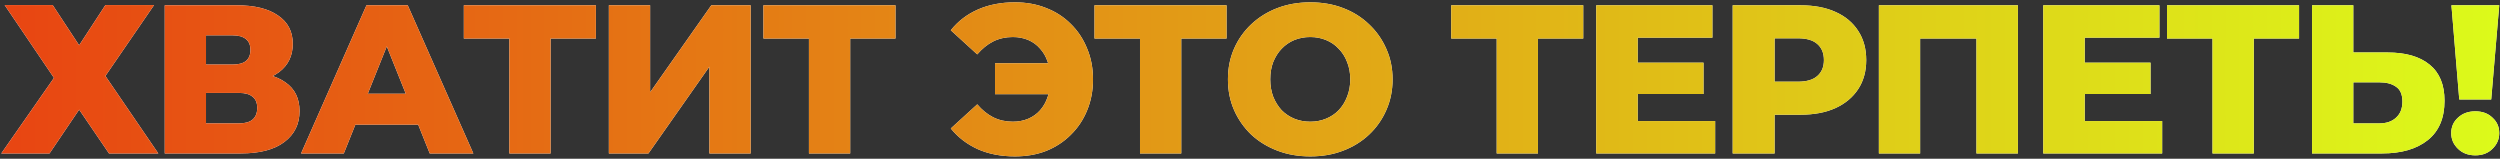
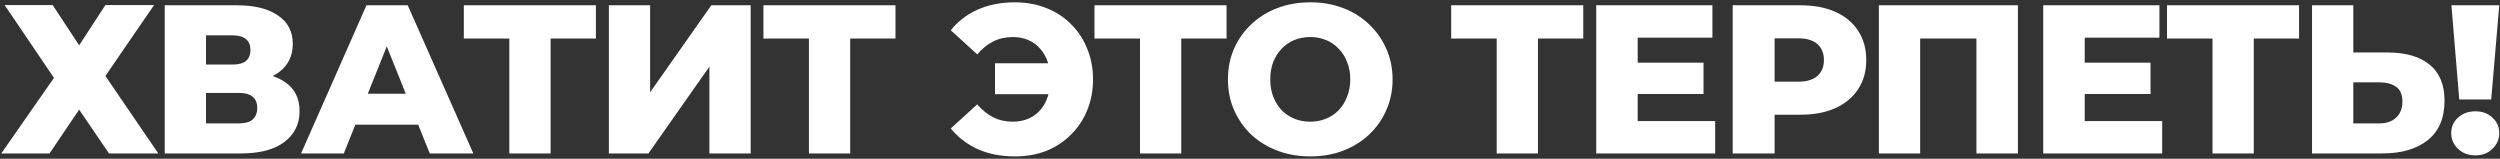
<svg xmlns="http://www.w3.org/2000/svg" width="945" height="60" viewBox="0 0 945 60" fill="none">
  <rect x="0" y="0" width="945" height="60" fill="#333333" stroke="none" />
  <path d="M1.76 1.92H19.92L29.92 17.12L39.84 1.92H58.24L39.84 28.72L59.84 58H41.2L29.92 41.44L18.72 58H0.48L20.4 29.44L1.76 1.92ZM62.272 58V2H89.472C96.192 2 101.392 3.28 105.072 5.84C108.805 8.347 110.672 11.92 110.672 16.56C110.672 21.093 108.939 24.667 105.472 27.28C102.005 29.84 97.365 31.12 91.552 31.12L93.152 27.36C99.445 27.36 104.352 28.613 107.872 31.12C111.445 33.573 113.232 37.2 113.232 42C113.232 46.907 111.312 50.8 107.472 53.68C103.685 56.56 98.192 58 90.992 58H62.272ZM77.872 46.64H90.352C92.645 46.64 94.352 46.16 95.472 45.2C96.645 44.187 97.232 42.72 97.232 40.8C97.232 38.88 96.645 37.467 95.472 36.56C94.352 35.6 92.645 35.12 90.352 35.12H77.872V46.64ZM77.872 24.4H87.952C90.192 24.4 91.872 23.947 92.992 23.04C94.112 22.08 94.672 20.693 94.672 18.88C94.672 17.067 94.112 15.707 92.992 14.8C91.872 13.84 90.192 13.36 87.952 13.36H77.872V24.4ZM113.803 58L138.523 2H154.123L178.923 58H162.443L143.083 9.76H149.323L129.963 58H113.803ZM127.323 47.12L131.403 35.44H158.763L162.843 47.12H127.323ZM192.528 58V11.04L196.048 14.56H175.328V2H225.248V14.56H204.608L208.128 11.04V58H192.528ZM230.15 58V2H245.75V34.88L268.87 2H283.75V58H268.15V25.2L245.11 58H230.15ZM305.775 58V11.04L309.295 14.56H288.575V2H338.495V14.56H317.855L321.375 11.04V58H305.775ZM376.118 35.6V23.92H402.518V35.6H376.118ZM383.638 0.88C387.958 0.88 391.905 1.6 395.478 3.04C399.051 4.427 402.145 6.427 404.758 9.04C407.425 11.653 409.478 14.747 410.918 18.32C412.411 21.84 413.158 25.733 413.158 30C413.158 34.267 412.411 38.187 410.918 41.76C409.478 45.28 407.425 48.347 404.758 50.96C402.145 53.573 399.051 55.6 395.478 57.04C391.905 58.427 387.958 59.12 383.638 59.12C378.411 59.12 373.745 58.213 369.638 56.4C365.531 54.533 362.118 51.92 359.398 48.56L369.398 39.44C371.211 41.573 373.211 43.2 375.398 44.32C377.638 45.44 380.118 46 382.838 46C384.971 46 386.918 45.627 388.678 44.88C390.438 44.133 391.931 43.067 393.158 41.68C394.438 40.24 395.398 38.533 396.038 36.56C396.731 34.587 397.078 32.4 397.078 30C397.078 27.6 396.731 25.413 396.038 23.44C395.398 21.467 394.438 19.787 393.158 18.4C391.931 16.96 390.438 15.867 388.678 15.12C386.918 14.373 384.971 14 382.838 14C380.118 14 377.638 14.56 375.398 15.68C373.211 16.8 371.211 18.427 369.398 20.56L359.398 11.44C362.118 8.027 365.531 5.413 369.638 3.6C373.745 1.787 378.411 0.88 383.638 0.88ZM430.919 58V11.04L434.439 14.56H413.719V2H463.639V14.56H442.999L446.519 11.04V58H430.919ZM495.279 59.12C490.799 59.12 486.666 58.4 482.879 56.96C479.093 55.52 475.786 53.493 472.959 50.88C470.186 48.213 468.026 45.12 466.479 41.6C464.933 38.08 464.159 34.213 464.159 30C464.159 25.787 464.933 21.92 466.479 18.4C468.026 14.88 470.186 11.813 472.959 9.2C475.786 6.533 479.093 4.48 482.879 3.04C486.666 1.6 490.799 0.88 495.279 0.88C499.813 0.88 503.946 1.6 507.679 3.04C511.466 4.48 514.746 6.533 517.519 9.2C520.293 11.813 522.453 14.88 523.999 18.4C525.599 21.92 526.399 25.787 526.399 30C526.399 34.213 525.599 38.107 523.999 41.68C522.453 45.2 520.293 48.267 517.519 50.88C514.746 53.493 511.466 55.52 507.679 56.96C503.946 58.4 499.813 59.12 495.279 59.12ZM495.279 46C497.413 46 499.386 45.627 501.199 44.88C503.066 44.133 504.666 43.067 505.999 41.68C507.386 40.24 508.453 38.533 509.199 36.56C509.999 34.587 510.399 32.4 510.399 30C510.399 27.547 509.999 25.36 509.199 23.44C508.453 21.467 507.386 19.787 505.999 18.4C504.666 16.96 503.066 15.867 501.199 15.12C499.386 14.373 497.413 14 495.279 14C493.146 14 491.146 14.373 489.279 15.12C487.466 15.867 485.866 16.96 484.479 18.4C483.146 19.787 482.079 21.467 481.279 23.44C480.533 25.36 480.159 27.547 480.159 30C480.159 32.4 480.533 34.587 481.279 36.56C482.079 38.533 483.146 40.24 484.479 41.68C485.866 43.067 487.466 44.133 489.279 44.88C491.146 45.627 493.146 46 495.279 46ZM565.75 58V11.04L569.27 14.56H548.55V2H598.47V14.56H577.83L581.35 11.04V58H565.75ZM617.932 23.68H643.932V35.52H617.932V23.68ZM619.052 45.76H648.332V58H603.372V2H647.292V14.24H619.052V45.76ZM654.956 58V2H680.556C685.676 2 690.076 2.827 693.756 4.48C697.49 6.133 700.37 8.533 702.396 11.68C704.423 14.773 705.436 18.453 705.436 22.72C705.436 26.933 704.423 30.587 702.396 33.68C700.37 36.773 697.49 39.173 693.756 40.88C690.076 42.533 685.676 43.36 680.556 43.36H663.756L670.796 36.48V58H654.956ZM670.796 38.16L663.756 30.88H679.596C682.903 30.88 685.356 30.16 686.956 28.72C688.61 27.28 689.436 25.28 689.436 22.72C689.436 20.107 688.61 18.08 686.956 16.64C685.356 15.2 682.903 14.48 679.596 14.48H663.756L670.796 7.2V38.16ZM710.213 58V2H762.773V58H747.093V11.04L750.613 14.56H722.373L725.813 11.04V58H710.213ZM786.904 23.68H812.904V35.52H786.904V23.68ZM788.024 45.76H817.304V58H772.344V2H816.264V14.24H788.024V45.76ZM836.328 58V11.04L839.848 14.56H819.128V2H869.048V14.56H848.408L851.928 11.04V58H836.328ZM902.51 19.84C909.337 19.84 914.617 21.36 918.35 24.4C922.137 27.44 924.03 32 924.03 38.08C924.03 44.64 921.923 49.6 917.71 52.96C913.497 56.32 907.737 58 900.43 58H873.95V2H889.55V19.84H902.51ZM899.39 46.64C902.057 46.64 904.163 45.92 905.71 44.48C907.31 43.04 908.11 41.013 908.11 38.4C908.11 35.733 907.31 33.867 905.71 32.8C904.163 31.68 902.057 31.12 899.39 31.12H889.55V46.64H899.39ZM929.597 37.6L926.637 2H944.717L941.677 37.6H929.597ZM935.677 58.72C933.01 58.72 930.824 57.893 929.117 56.24C927.41 54.587 926.557 52.613 926.557 50.32C926.557 47.973 927.41 46.027 929.117 44.48C930.824 42.88 933.01 42.08 935.677 42.08C938.344 42.08 940.504 42.88 942.157 44.48C943.864 46.027 944.717 47.973 944.717 50.32C944.717 52.613 943.864 54.587 942.157 56.24C940.504 57.893 938.344 58.72 935.677 58.72Z" fill="white" />
-   <path d="M1.76 1.92H19.92L29.92 17.12L39.84 1.92H58.24L39.84 28.72L59.84 58H41.2L29.92 41.44L18.72 58H0.48L20.4 29.44L1.76 1.92ZM62.272 58V2H89.472C96.192 2 101.392 3.28 105.072 5.84C108.805 8.347 110.672 11.92 110.672 16.56C110.672 21.093 108.939 24.667 105.472 27.28C102.005 29.84 97.365 31.12 91.552 31.12L93.152 27.36C99.445 27.36 104.352 28.613 107.872 31.12C111.445 33.573 113.232 37.2 113.232 42C113.232 46.907 111.312 50.8 107.472 53.68C103.685 56.56 98.192 58 90.992 58H62.272ZM77.872 46.64H90.352C92.645 46.64 94.352 46.16 95.472 45.2C96.645 44.187 97.232 42.72 97.232 40.8C97.232 38.88 96.645 37.467 95.472 36.56C94.352 35.6 92.645 35.12 90.352 35.12H77.872V46.64ZM77.872 24.4H87.952C90.192 24.4 91.872 23.947 92.992 23.04C94.112 22.08 94.672 20.693 94.672 18.88C94.672 17.067 94.112 15.707 92.992 14.8C91.872 13.84 90.192 13.36 87.952 13.36H77.872V24.4ZM113.803 58L138.523 2H154.123L178.923 58H162.443L143.083 9.76H149.323L129.963 58H113.803ZM127.323 47.12L131.403 35.44H158.763L162.843 47.12H127.323ZM192.528 58V11.04L196.048 14.56H175.328V2H225.248V14.56H204.608L208.128 11.04V58H192.528ZM230.15 58V2H245.75V34.88L268.87 2H283.75V58H268.15V25.2L245.11 58H230.15ZM305.775 58V11.04L309.295 14.56H288.575V2H338.495V14.56H317.855L321.375 11.04V58H305.775ZM376.118 35.6V23.92H402.518V35.6H376.118ZM383.638 0.88C387.958 0.88 391.905 1.6 395.478 3.04C399.051 4.427 402.145 6.427 404.758 9.04C407.425 11.653 409.478 14.747 410.918 18.32C412.411 21.84 413.158 25.733 413.158 30C413.158 34.267 412.411 38.187 410.918 41.76C409.478 45.28 407.425 48.347 404.758 50.96C402.145 53.573 399.051 55.6 395.478 57.04C391.905 58.427 387.958 59.12 383.638 59.12C378.411 59.12 373.745 58.213 369.638 56.4C365.531 54.533 362.118 51.92 359.398 48.56L369.398 39.44C371.211 41.573 373.211 43.2 375.398 44.32C377.638 45.44 380.118 46 382.838 46C384.971 46 386.918 45.627 388.678 44.88C390.438 44.133 391.931 43.067 393.158 41.68C394.438 40.24 395.398 38.533 396.038 36.56C396.731 34.587 397.078 32.4 397.078 30C397.078 27.6 396.731 25.413 396.038 23.44C395.398 21.467 394.438 19.787 393.158 18.4C391.931 16.96 390.438 15.867 388.678 15.12C386.918 14.373 384.971 14 382.838 14C380.118 14 377.638 14.56 375.398 15.68C373.211 16.8 371.211 18.427 369.398 20.56L359.398 11.44C362.118 8.027 365.531 5.413 369.638 3.6C373.745 1.787 378.411 0.88 383.638 0.88ZM430.919 58V11.04L434.439 14.56H413.719V2H463.639V14.56H442.999L446.519 11.04V58H430.919ZM495.279 59.12C490.799 59.12 486.666 58.4 482.879 56.96C479.093 55.52 475.786 53.493 472.959 50.88C470.186 48.213 468.026 45.12 466.479 41.6C464.933 38.08 464.159 34.213 464.159 30C464.159 25.787 464.933 21.92 466.479 18.4C468.026 14.88 470.186 11.813 472.959 9.2C475.786 6.533 479.093 4.48 482.879 3.04C486.666 1.6 490.799 0.88 495.279 0.88C499.813 0.88 503.946 1.6 507.679 3.04C511.466 4.48 514.746 6.533 517.519 9.2C520.293 11.813 522.453 14.88 523.999 18.4C525.599 21.92 526.399 25.787 526.399 30C526.399 34.213 525.599 38.107 523.999 41.68C522.453 45.2 520.293 48.267 517.519 50.88C514.746 53.493 511.466 55.52 507.679 56.96C503.946 58.4 499.813 59.12 495.279 59.12ZM495.279 46C497.413 46 499.386 45.627 501.199 44.88C503.066 44.133 504.666 43.067 505.999 41.68C507.386 40.24 508.453 38.533 509.199 36.56C509.999 34.587 510.399 32.4 510.399 30C510.399 27.547 509.999 25.36 509.199 23.44C508.453 21.467 507.386 19.787 505.999 18.4C504.666 16.96 503.066 15.867 501.199 15.12C499.386 14.373 497.413 14 495.279 14C493.146 14 491.146 14.373 489.279 15.12C487.466 15.867 485.866 16.96 484.479 18.4C483.146 19.787 482.079 21.467 481.279 23.44C480.533 25.36 480.159 27.547 480.159 30C480.159 32.4 480.533 34.587 481.279 36.56C482.079 38.533 483.146 40.24 484.479 41.68C485.866 43.067 487.466 44.133 489.279 44.88C491.146 45.627 493.146 46 495.279 46ZM565.75 58V11.04L569.27 14.56H548.55V2H598.47V14.56H577.83L581.35 11.04V58H565.75ZM617.932 23.68H643.932V35.52H617.932V23.68ZM619.052 45.76H648.332V58H603.372V2H647.292V14.24H619.052V45.76ZM654.956 58V2H680.556C685.676 2 690.076 2.827 693.756 4.48C697.49 6.133 700.37 8.533 702.396 11.68C704.423 14.773 705.436 18.453 705.436 22.72C705.436 26.933 704.423 30.587 702.396 33.68C700.37 36.773 697.49 39.173 693.756 40.88C690.076 42.533 685.676 43.36 680.556 43.36H663.756L670.796 36.48V58H654.956ZM670.796 38.16L663.756 30.88H679.596C682.903 30.88 685.356 30.16 686.956 28.72C688.61 27.28 689.436 25.28 689.436 22.72C689.436 20.107 688.61 18.08 686.956 16.64C685.356 15.2 682.903 14.48 679.596 14.48H663.756L670.796 7.2V38.16ZM710.213 58V2H762.773V58H747.093V11.04L750.613 14.56H722.373L725.813 11.04V58H710.213ZM786.904 23.68H812.904V35.52H786.904V23.68ZM788.024 45.76H817.304V58H772.344V2H816.264V14.24H788.024V45.76ZM836.328 58V11.04L839.848 14.56H819.128V2H869.048V14.56H848.408L851.928 11.04V58H836.328ZM902.51 19.84C909.337 19.84 914.617 21.36 918.35 24.4C922.137 27.44 924.03 32 924.03 38.08C924.03 44.64 921.923 49.6 917.71 52.96C913.497 56.32 907.737 58 900.43 58H873.95V2H889.55V19.84H902.51ZM899.39 46.64C902.057 46.64 904.163 45.92 905.71 44.48C907.31 43.04 908.11 41.013 908.11 38.4C908.11 35.733 907.31 33.867 905.71 32.8C904.163 31.68 902.057 31.12 899.39 31.12H889.55V46.64H899.39ZM929.597 37.6L926.637 2H944.717L941.677 37.6H929.597ZM935.677 58.72C933.01 58.72 930.824 57.893 929.117 56.24C927.41 54.587 926.557 52.613 926.557 50.32C926.557 47.973 927.41 46.027 929.117 44.48C930.824 42.88 933.01 42.08 935.677 42.08C938.344 42.08 940.504 42.88 942.157 44.48C943.864 46.027 944.717 47.973 944.717 50.32C944.717 52.613 943.864 54.587 942.157 56.24C940.504 57.893 938.344 58.72 935.677 58.72Z" fill="url(#paint0_linear_85_278)" />
  <defs>
    <linearGradient id="paint0_linear_85_278" x1="0" y1="29" x2="948" y2="29" gradientUnits="userSpaceOnUse">
      <stop stop-color="#E84512" />
      <stop offset="1" stop-color="#DCFB1A" />
    </linearGradient>
  </defs>
</svg>